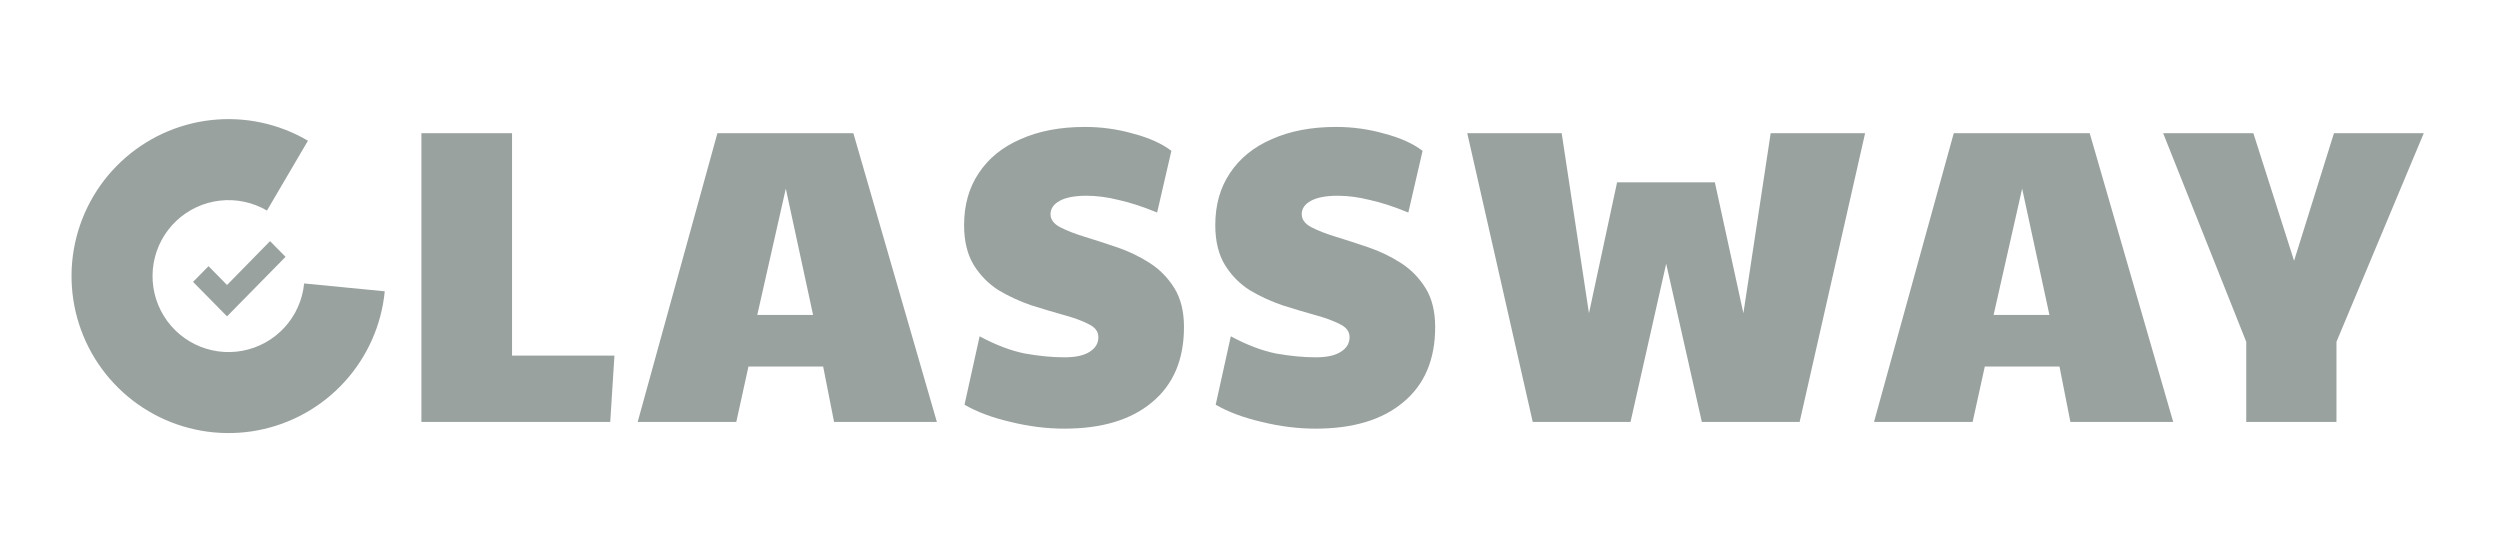
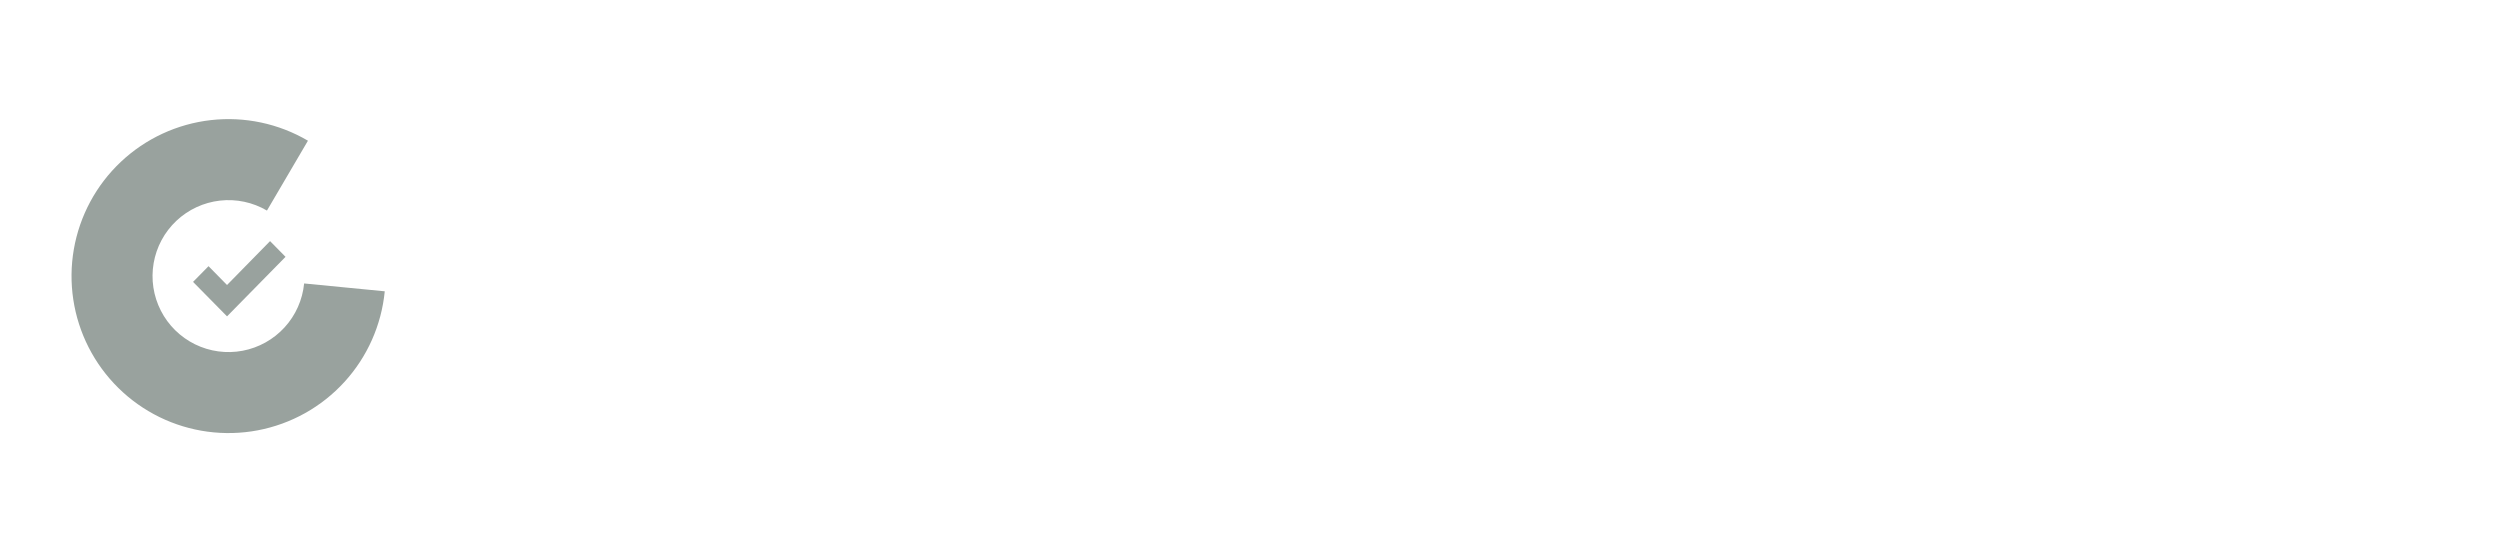
<svg xmlns="http://www.w3.org/2000/svg" width="233" height="51" viewBox="0 0 233 51" fill="none">
  <g filter="url(#filter0_d_754_1089)">
    <path d="M21.159 26.342L17.992 23.129L19.435 21.665L21.159 23.419L25.169 19.329L26.612 20.794L21.159 26.342Z" fill="#99A29E" />
    <path d="M28.7 9.97C25.971 8.369 22.796 7.696 19.652 8.051C16.508 8.407 13.564 9.773 11.261 11.943C8.959 14.114 7.422 16.972 6.881 20.09C6.341 23.208 6.826 26.417 8.263 29.236C9.701 32.055 12.014 34.332 14.854 35.725C17.696 37.118 20.912 37.553 24.021 36.964C27.13 36.375 29.964 34.794 32.098 32.457C34.233 30.121 35.552 27.156 35.859 24.007L28.345 23.275C28.196 24.799 27.558 26.235 26.525 27.365C25.492 28.496 24.12 29.261 22.615 29.547C21.11 29.832 19.554 29.621 18.179 28.947C16.804 28.273 15.684 27.171 14.989 25.806C14.293 24.442 14.058 22.889 14.32 21.38C14.581 19.87 15.325 18.487 16.439 17.436C17.554 16.386 18.979 15.725 20.501 15.553C22.023 15.381 23.559 15.707 24.88 16.482L28.7 9.97Z" fill="#99A29E" />
-     <path d="M39.275 36.182V9.273H47.722V30.002H57.266L56.874 36.182H39.275ZM59.431 36.182L66.862 9.273H79.534L87.317 36.182H77.735L76.718 31.019H69.756L68.622 36.182H59.431ZM70.578 26.208H75.779L73.237 14.436L70.578 26.208ZM99.2 36.807C97.557 36.807 95.889 36.599 94.194 36.182C92.499 35.791 91.065 35.256 89.892 34.578L91.3 28.203C92.812 29.011 94.22 29.546 95.524 29.806C96.853 30.041 98.079 30.159 99.2 30.159C100.243 30.159 101.025 29.989 101.547 29.65C102.094 29.311 102.368 28.855 102.368 28.281C102.368 27.76 102.068 27.356 101.468 27.069C100.869 26.756 100.087 26.469 99.122 26.208C98.183 25.948 97.179 25.648 96.11 25.309C95.041 24.944 94.024 24.474 93.06 23.901C92.121 23.301 91.352 22.519 90.752 21.554C90.152 20.563 89.853 19.325 89.853 17.838C89.853 15.961 90.309 14.345 91.221 12.989C92.134 11.607 93.438 10.551 95.132 9.821C96.827 9.065 98.822 8.687 101.116 8.687C102.655 8.687 104.154 8.895 105.614 9.312C107.1 9.703 108.287 10.238 109.173 10.916L107.844 16.665C106.514 16.118 105.314 15.726 104.245 15.492C103.202 15.231 102.212 15.101 101.273 15.101C100.178 15.101 99.343 15.257 98.77 15.57C98.196 15.883 97.909 16.3 97.909 16.822C97.909 17.317 98.209 17.721 98.809 18.034C99.409 18.347 100.178 18.647 101.116 18.934C102.055 19.221 103.059 19.546 104.128 19.911C105.197 20.276 106.201 20.759 107.14 21.358C108.078 21.958 108.847 22.741 109.447 23.705C110.047 24.67 110.347 25.882 110.347 27.343C110.347 30.367 109.356 32.701 107.374 34.343C105.419 35.986 102.694 36.807 99.2 36.807ZM122.612 36.807C120.969 36.807 119.3 36.599 117.605 36.182C115.911 35.791 114.477 35.256 113.303 34.578L114.711 28.203C116.224 29.011 117.632 29.546 118.935 29.806C120.265 30.041 121.49 30.159 122.612 30.159C123.655 30.159 124.437 29.989 124.958 29.65C125.506 29.311 125.78 28.855 125.78 28.281C125.78 27.76 125.48 27.356 124.88 27.069C124.28 26.756 123.498 26.469 122.533 26.208C121.595 25.948 120.591 25.648 119.522 25.309C118.453 24.944 117.436 24.474 116.471 23.901C115.533 23.301 114.763 22.519 114.164 21.554C113.564 20.563 113.264 19.325 113.264 17.838C113.264 15.961 113.72 14.345 114.633 12.989C115.546 11.607 116.849 10.551 118.544 9.821C120.239 9.065 122.234 8.687 124.528 8.687C126.066 8.687 127.566 8.895 129.026 9.312C130.512 9.703 131.698 10.238 132.585 10.916L131.255 16.665C129.925 16.118 128.726 15.726 127.657 15.492C126.614 15.231 125.623 15.101 124.685 15.101C123.589 15.101 122.755 15.257 122.181 15.57C121.608 15.883 121.321 16.3 121.321 16.822C121.321 17.317 121.621 17.721 122.221 18.034C122.82 18.347 123.589 18.647 124.528 18.934C125.467 19.221 126.471 19.546 127.54 19.911C128.609 20.276 129.613 20.759 130.551 21.358C131.49 21.958 132.259 22.741 132.859 23.705C133.458 24.67 133.758 25.882 133.758 27.343C133.758 30.367 132.768 32.701 130.786 34.343C128.83 35.986 126.106 36.807 122.612 36.807ZM142.851 36.182L136.749 9.273H145.549L148.092 26.052L150.712 13.849H159.825L162.484 26.052L165.027 9.273H173.827L167.725 36.182H158.612L155.288 21.437L151.964 36.182H142.851ZM174.658 36.182L182.089 9.273H194.761L202.544 36.182H192.961L191.945 31.019H184.983L183.849 36.182H174.658ZM185.804 26.208H191.006L188.464 14.436L185.804 26.208ZM209.35 36.182V28.711L201.606 9.273H210.015L213.808 21.163L217.524 9.273H225.894L217.759 28.711V36.182H209.35Z" fill="#99A29E" />
  </g>
  <defs>
    <filter id="filter0_d_754_1089" x="-2.762" y="0.182" width="238.716" height="50.286" filterUnits="userSpaceOnUse" color-interpolation-filters="sRGB">
      <feFlood flood-opacity="0" result="BackgroundImageFix" />
      <feColorMatrix in="SourceAlpha" type="matrix" values="0 0 0 0 0 0 0 0 0 0 0 0 0 0 0 0 0 0 127 0" result="hardAlpha" />
      <feOffset dy="3.143" />
      <feGaussianBlur stdDeviation="1.571" />
      <feComposite in2="hardAlpha" operator="out" />
      <feColorMatrix type="matrix" values="0 0 0 0 0 0 0 0 0 0 0 0 0 0 0 0 0 0 0.25 0" />
      <feBlend mode="normal" in2="BackgroundImageFix" result="effect1_dropShadow_754_1089" />
      <feBlend mode="normal" in="SourceGraphic" in2="effect1_dropShadow_754_1089" result="shape" />
    </filter>
  </defs>
</svg>